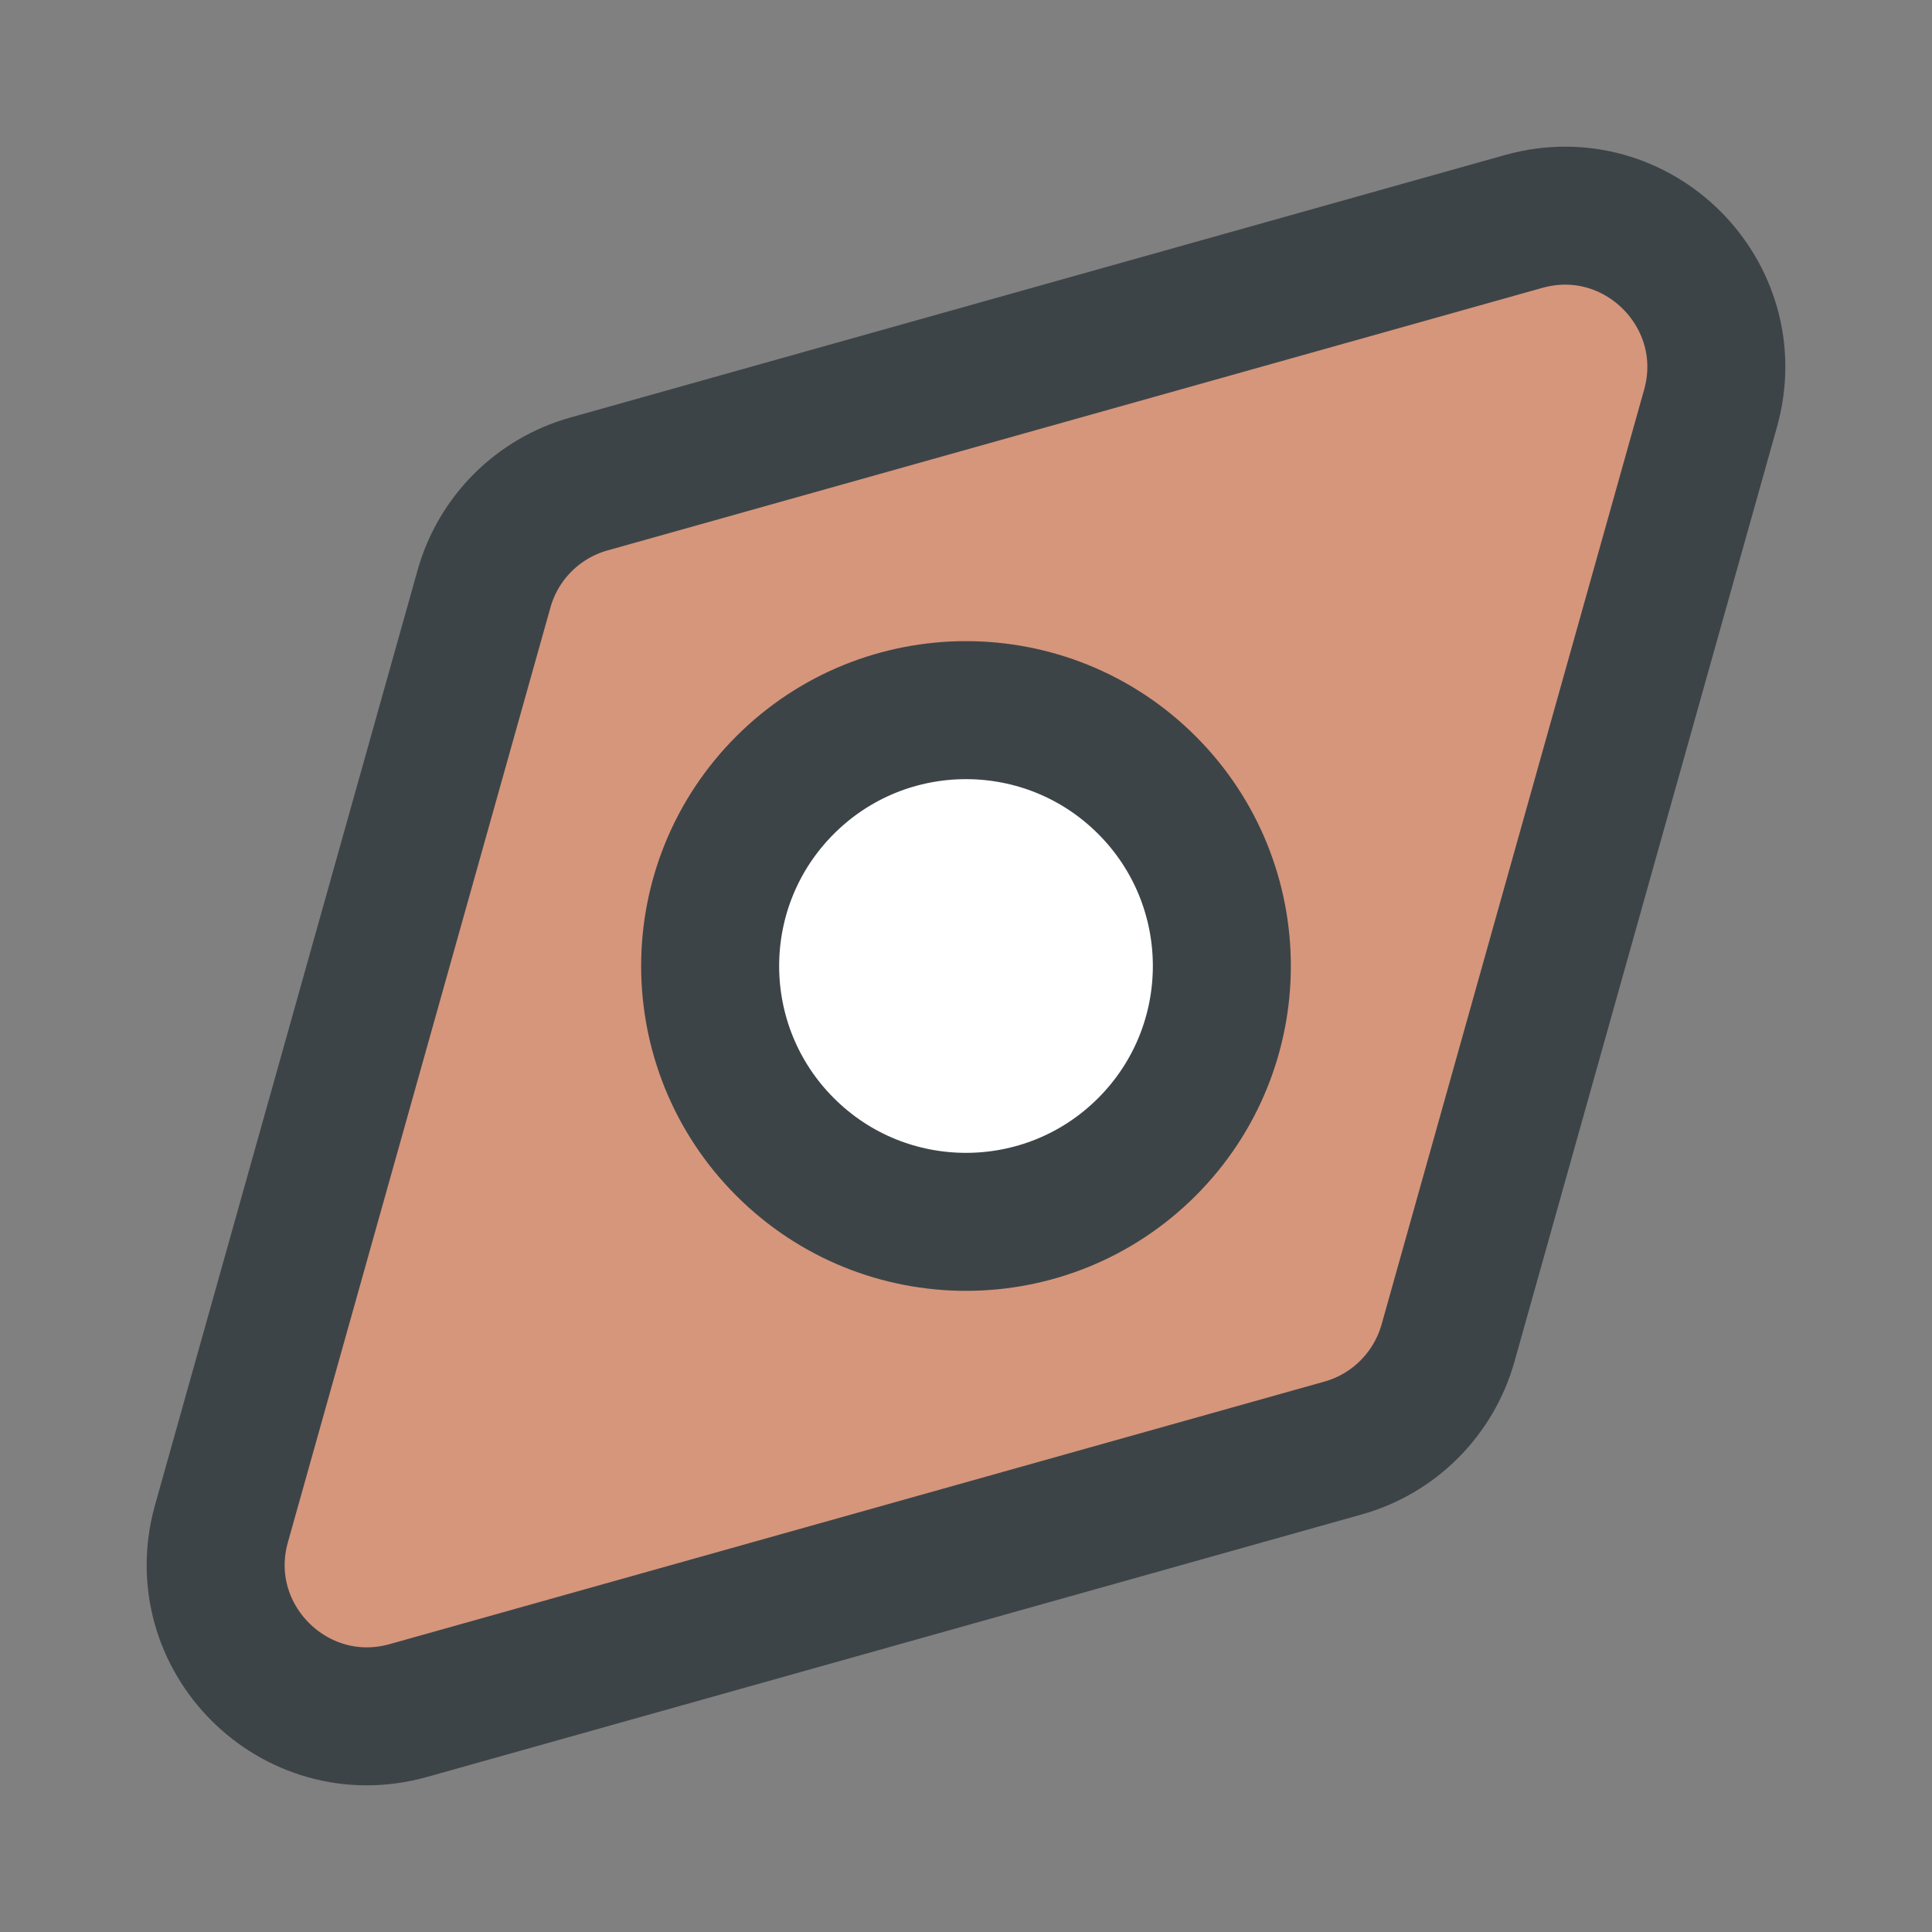
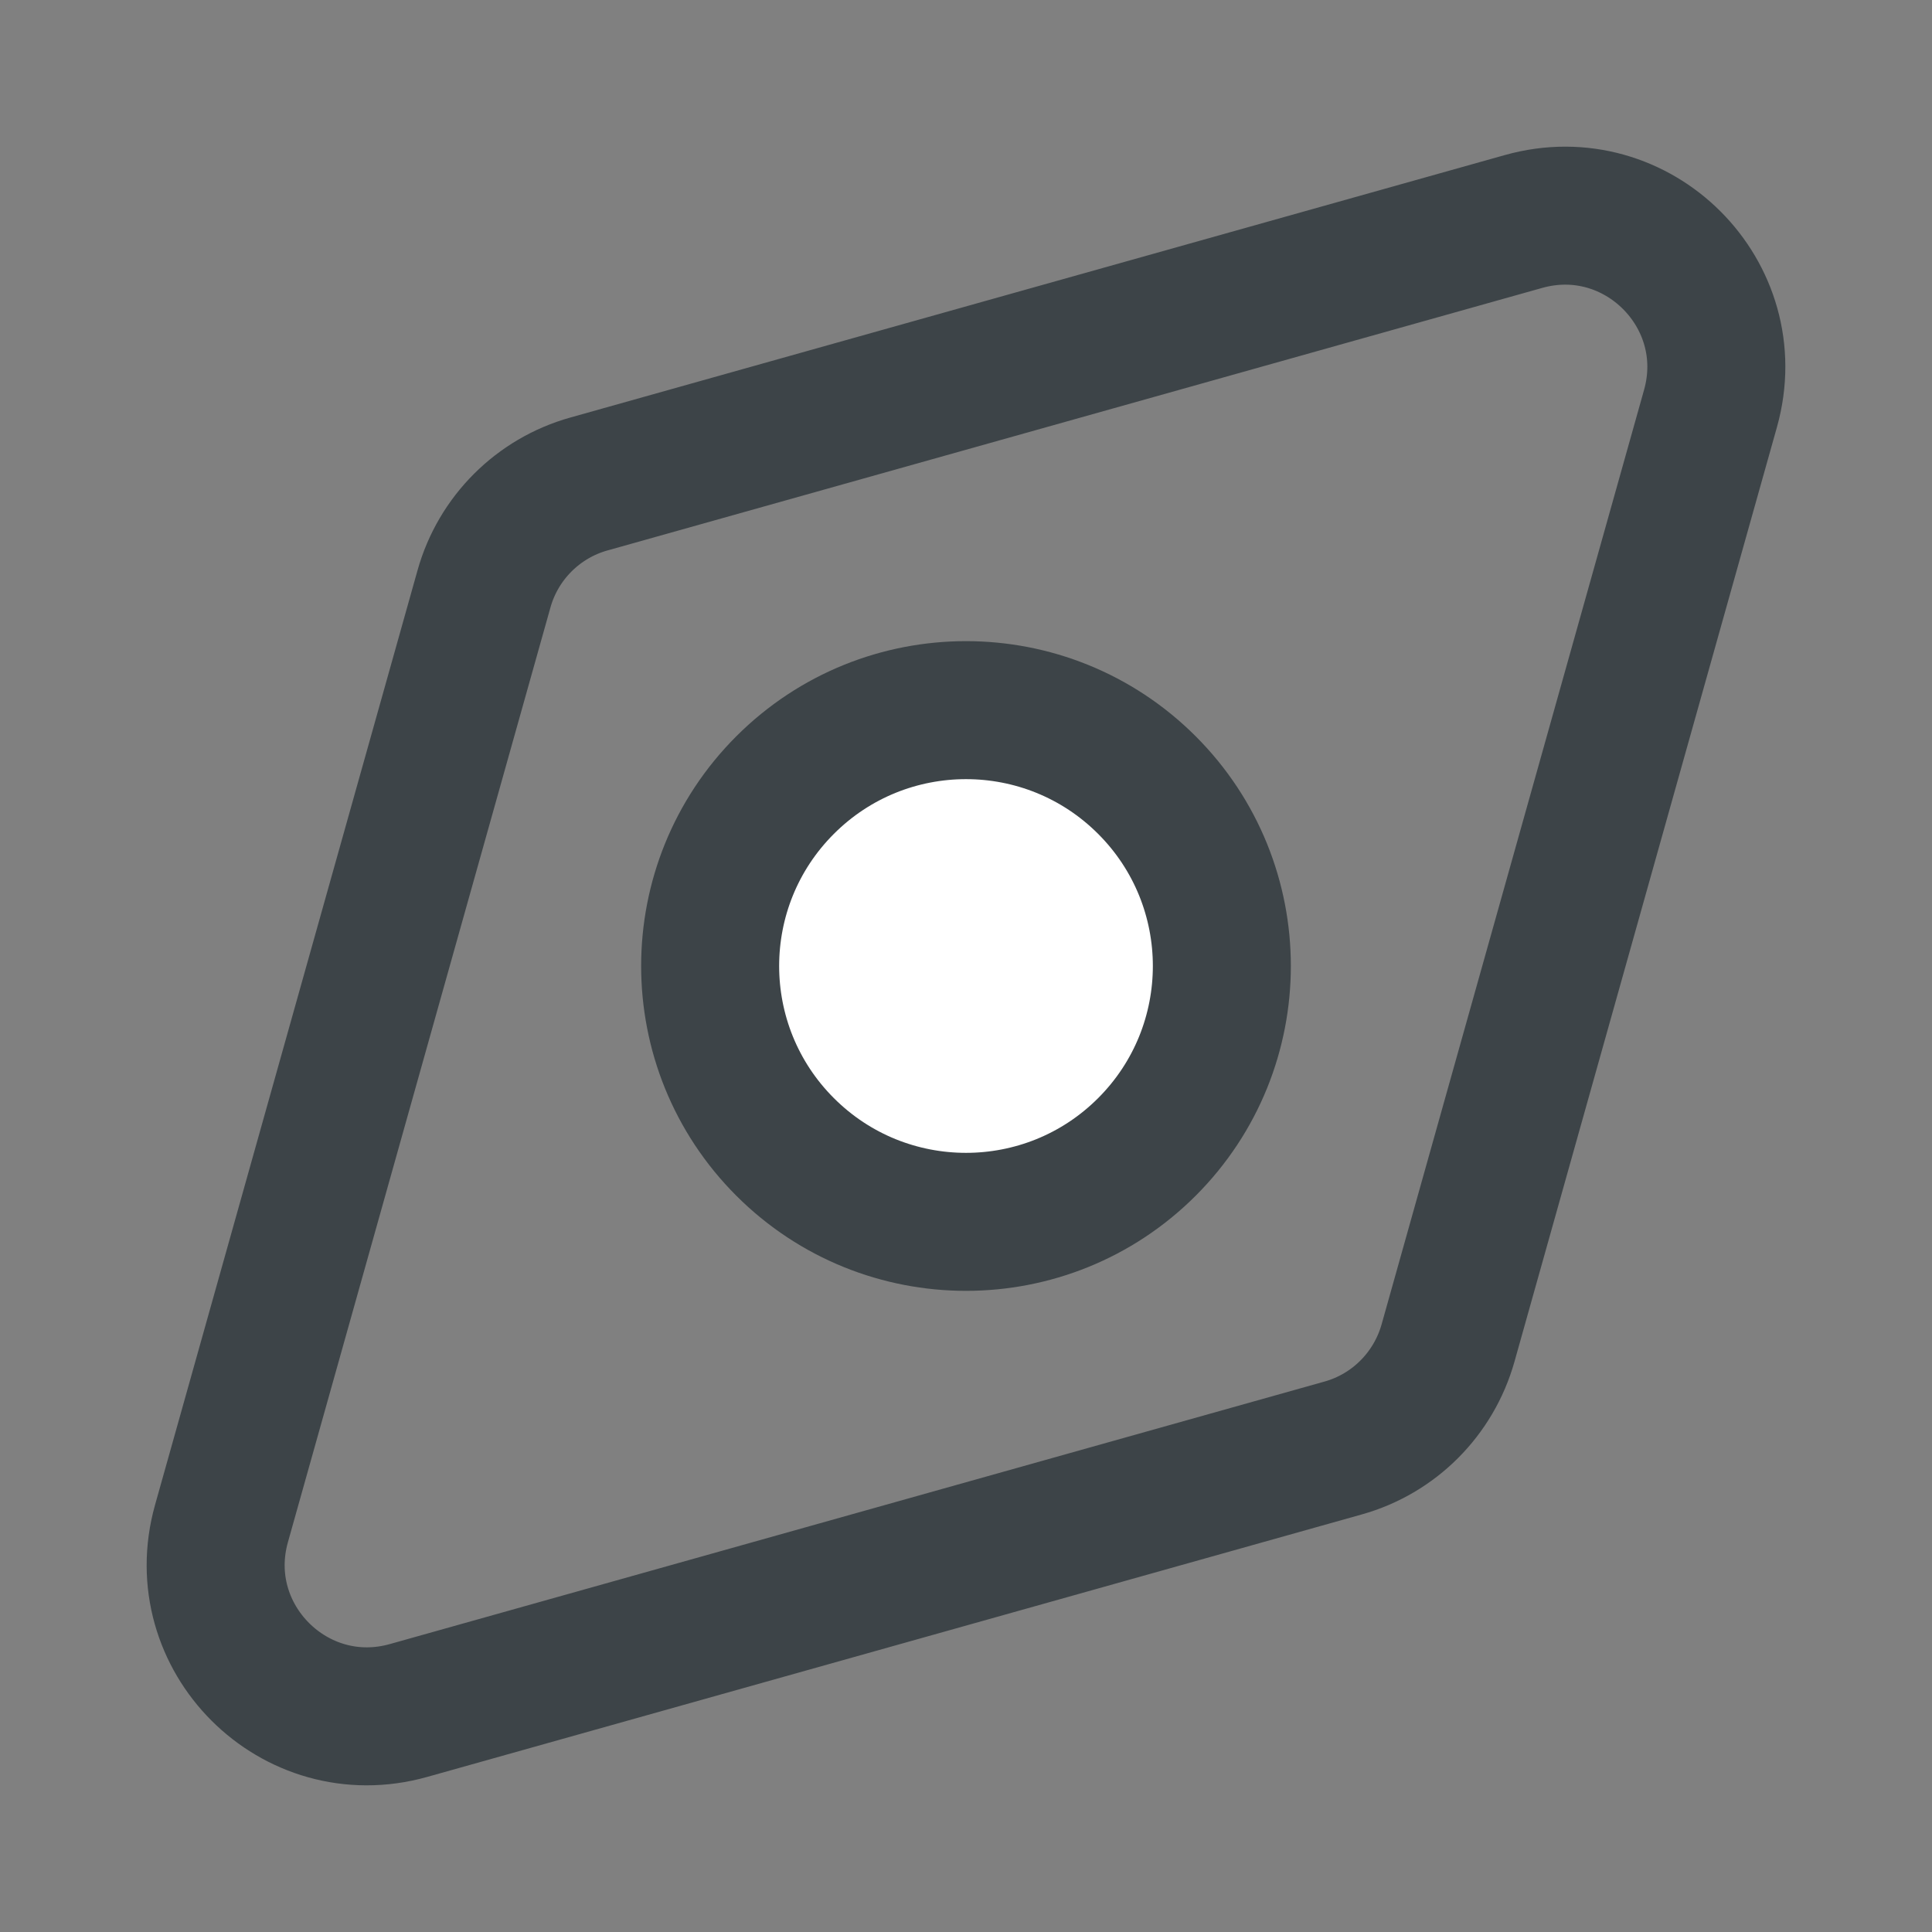
<svg xmlns="http://www.w3.org/2000/svg" width="14" height="14" viewBox="0 0 14 14" fill="none">
  <rect x="0" y="0" width="14" height="14" fill="#808080" stroke="none" />
-   <path d="M11.04 1.605C11.866 1.373 12.627 2.134 12.395 2.96L10.493 9.732C10.389 10.101 10.101 10.39 9.732 10.493L2.96 12.395C2.134 12.627 1.373 11.866 1.605 11.04L3.507 4.268C3.61 3.899 3.899 3.61 4.268 3.507L11.04 1.605Z" fill="#D6967B" />
  <path d="M11.04 1.605C11.866 1.373 12.627 2.134 12.395 2.96L10.493 9.732C10.389 10.101 10.101 10.39 9.732 10.493L2.96 12.395C2.134 12.627 1.373 11.866 1.605 11.04L3.507 4.268C3.61 3.899 3.899 3.61 4.268 3.507L11.04 1.605Z" stroke="#3D4448" stroke-linecap="round" stroke-linejoin="round" />
  <path d="M5.689 8.311C6.413 9.035 7.587 9.035 8.311 8.311C9.035 7.587 9.035 6.413 8.311 5.689C7.587 4.965 6.413 4.965 5.689 5.689C4.965 6.413 4.965 7.587 5.689 8.311Z" fill="white" />
  <path d="M5.689 8.311C6.413 9.035 7.587 9.035 8.311 8.311C9.035 7.587 9.035 6.413 8.311 5.689C7.587 4.965 6.413 4.965 5.689 5.689C4.965 6.413 4.965 7.587 5.689 8.311Z" stroke="#3D4448" stroke-linecap="round" stroke-linejoin="round" />
</svg>